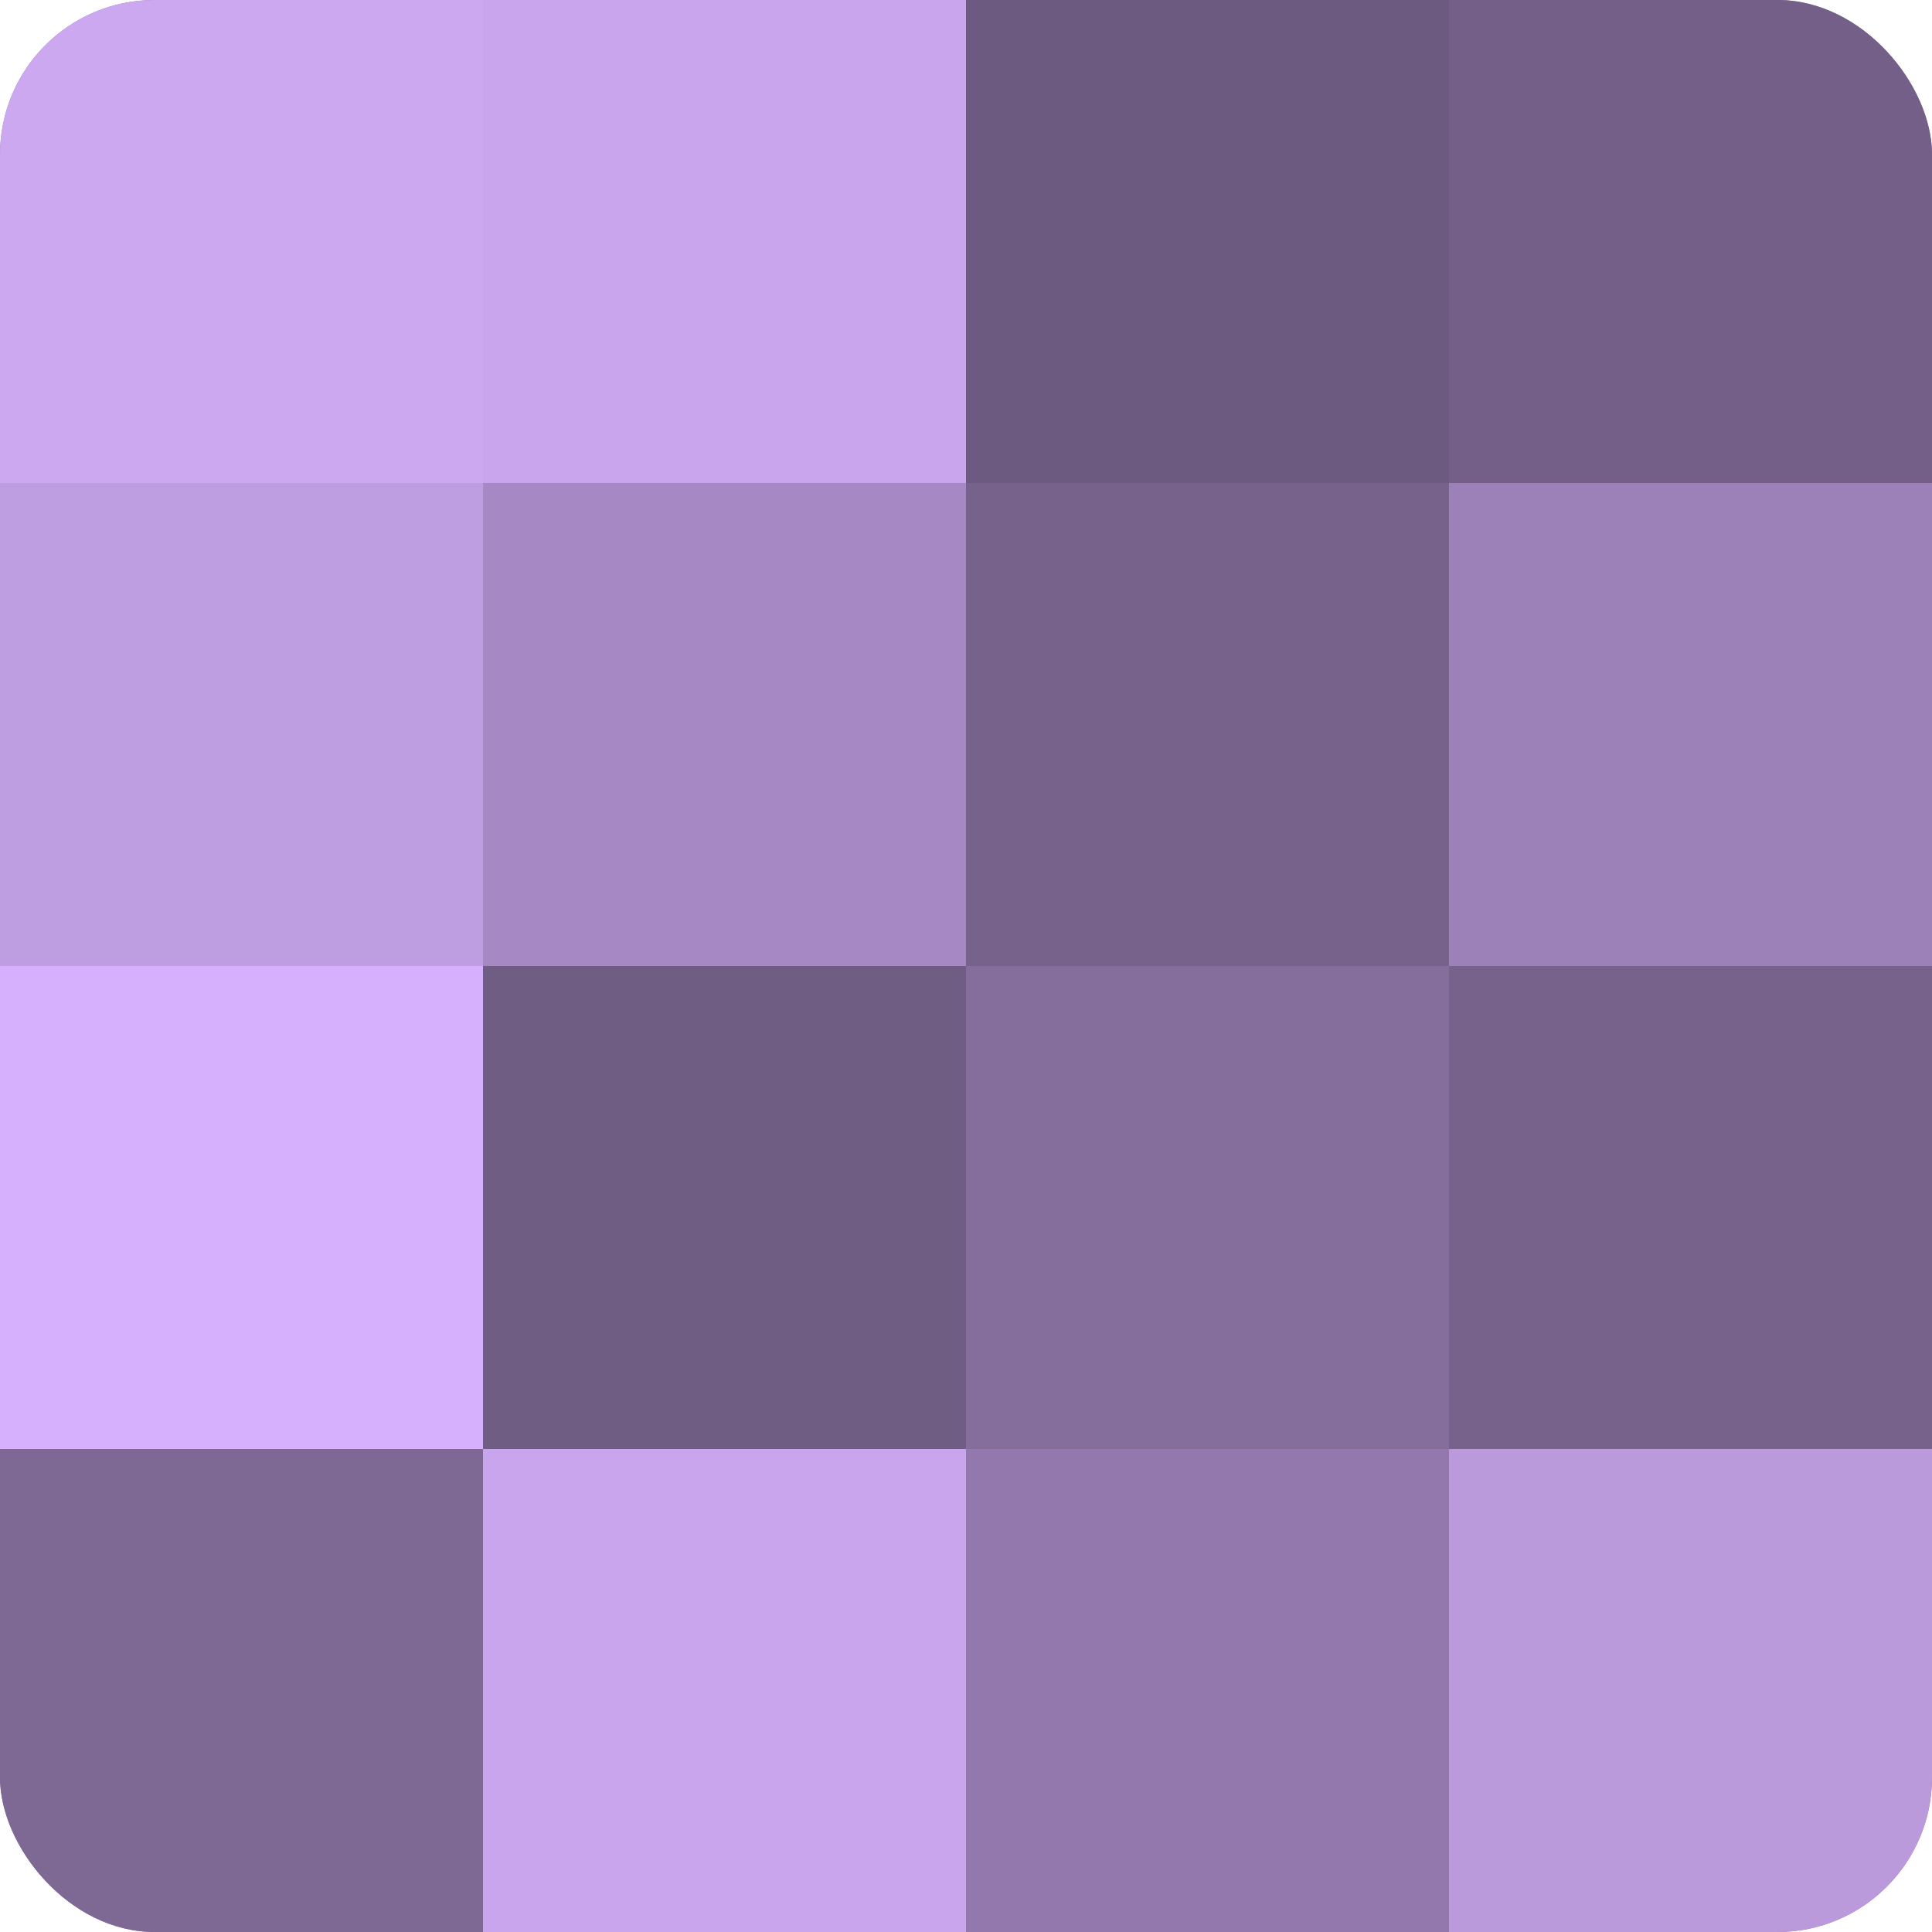
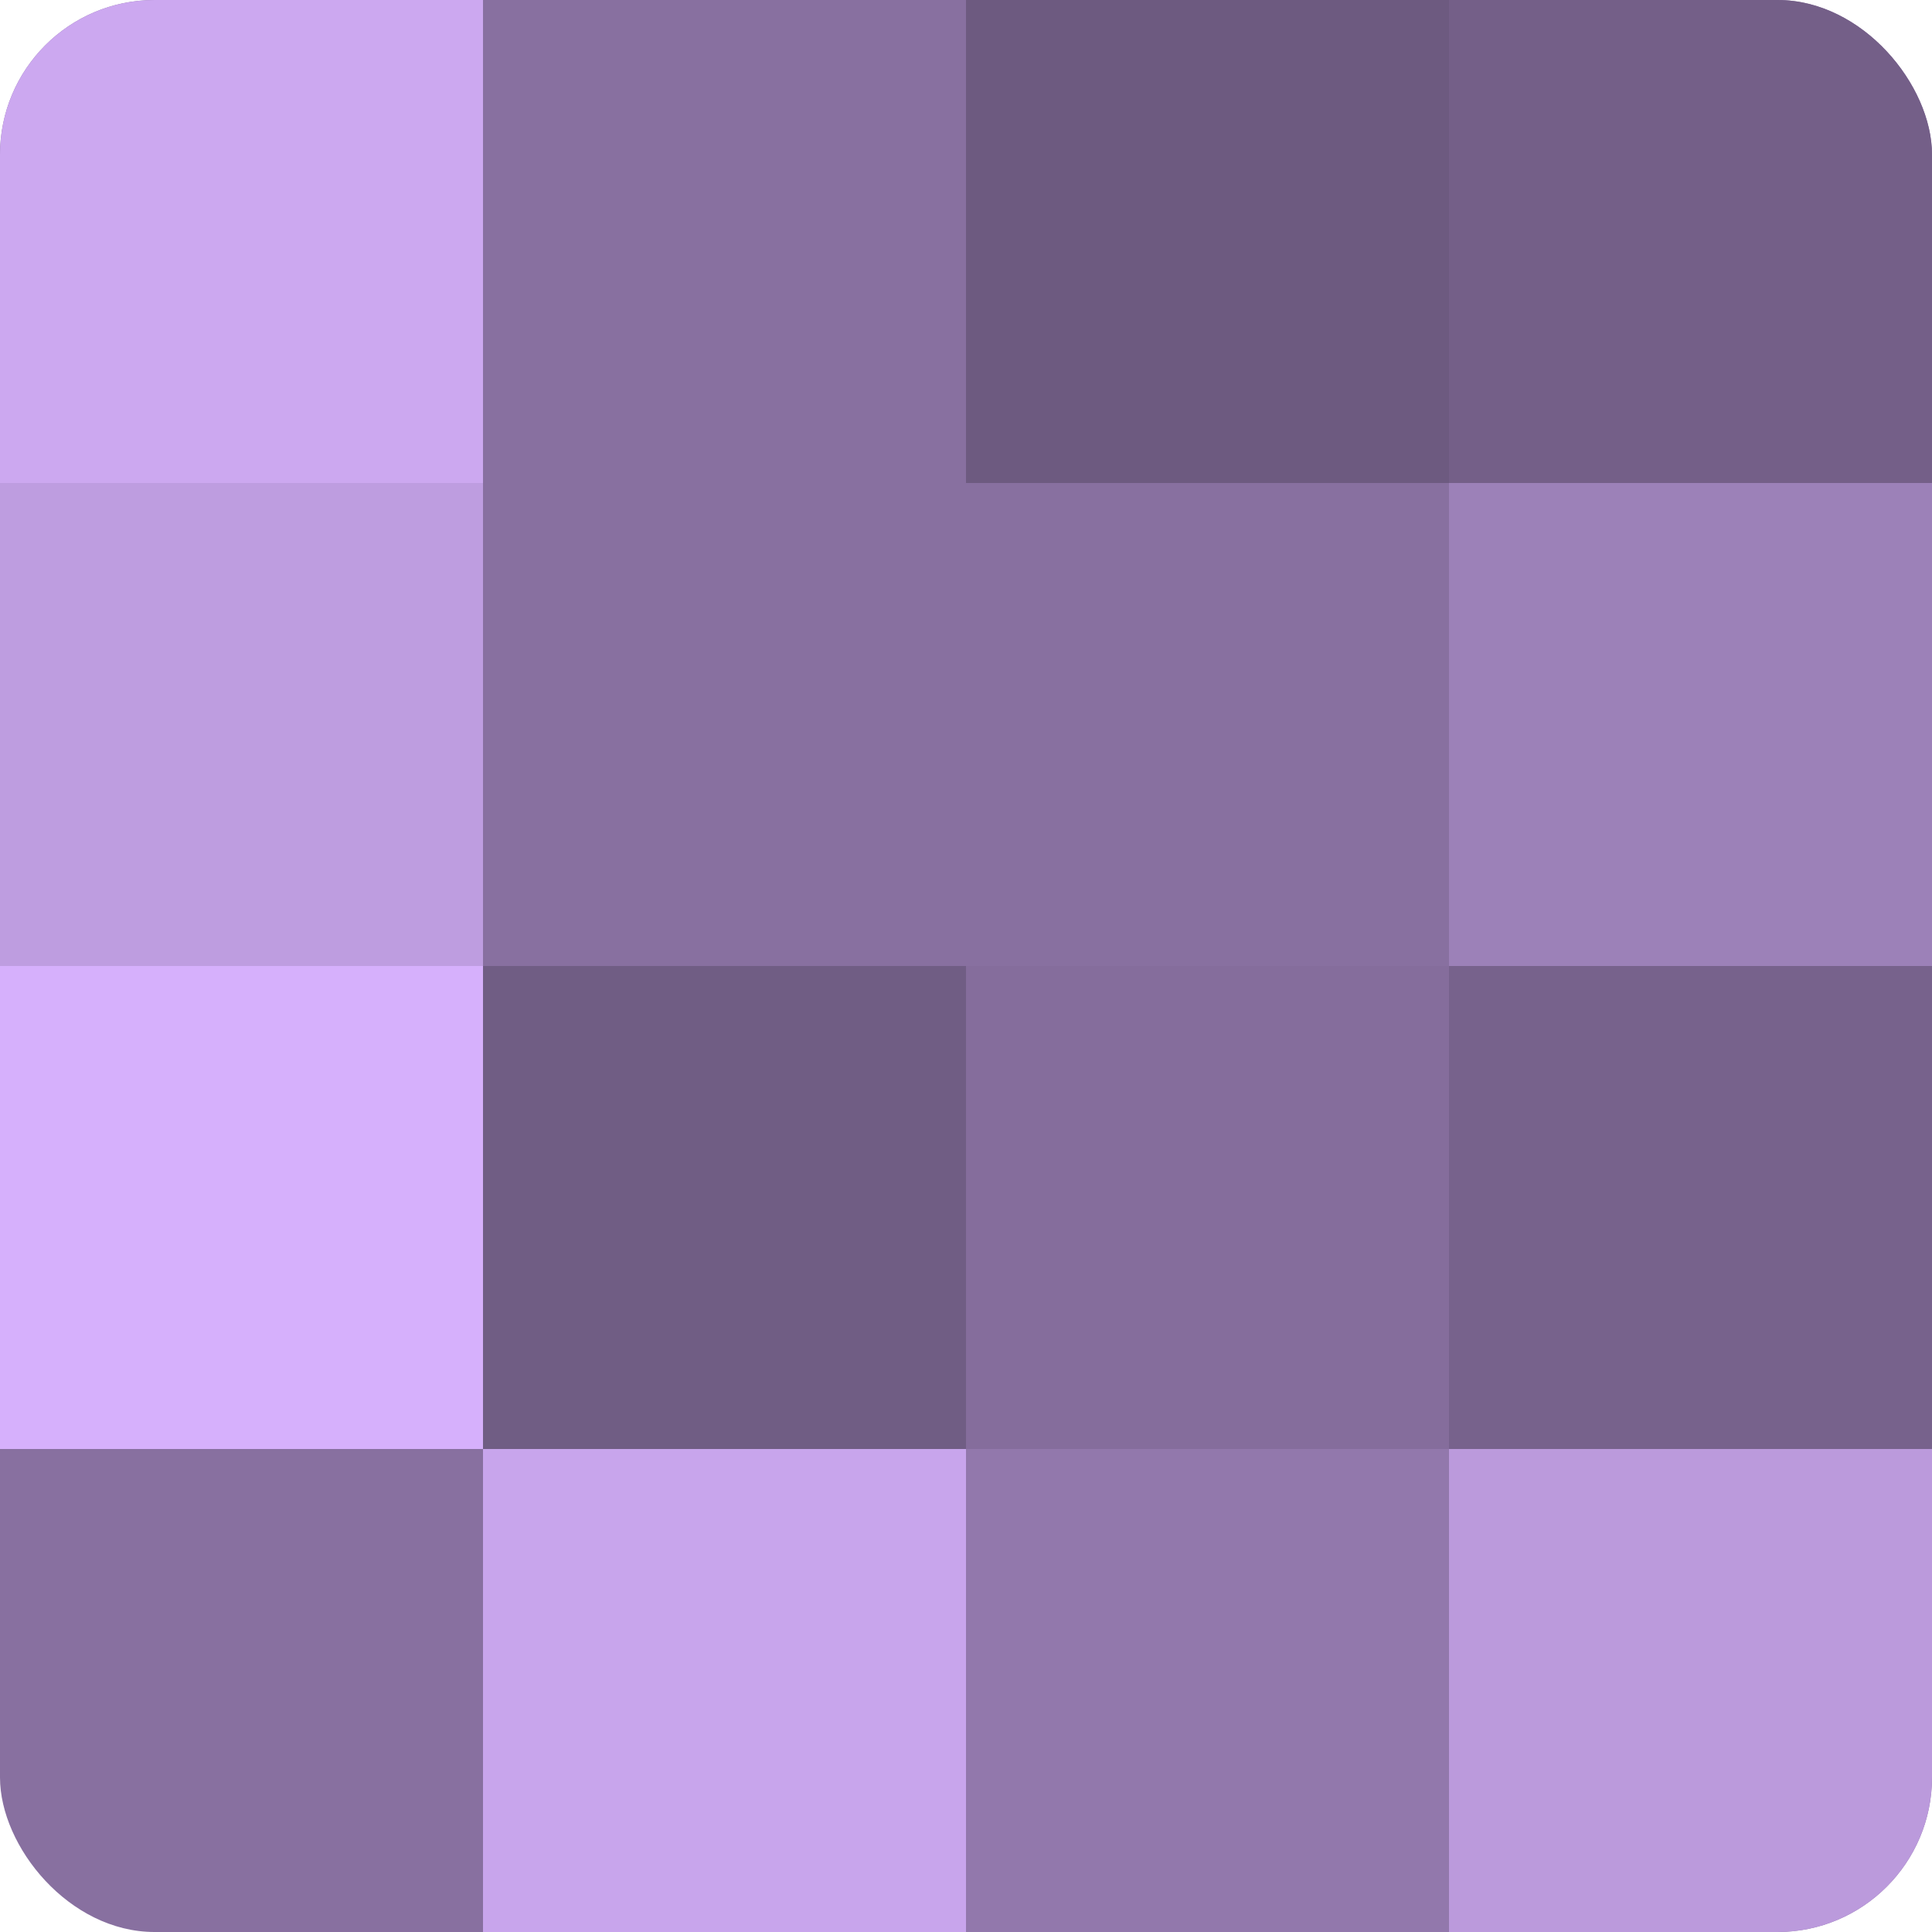
<svg xmlns="http://www.w3.org/2000/svg" width="60" height="60" viewBox="0 0 100 100" preserveAspectRatio="xMidYMid meet">
  <defs>
    <clipPath id="c" width="100" height="100">
      <rect width="100" height="100" rx="8" ry="8" />
    </clipPath>
  </defs>
  <g clip-path="url(#c)">
    <rect width="100" height="100" fill="#8870a0" />
    <rect width="25" height="25" fill="#cca8f0" />
    <rect y="25" width="25" height="25" fill="#be9de0" />
    <rect y="50" width="25" height="25" fill="#d6b0fc" />
-     <rect y="75" width="25" height="25" fill="#7e6894" />
-     <rect x="25" width="25" height="25" fill="#c8a5ec" />
-     <rect x="25" y="25" width="25" height="25" fill="#a689c4" />
    <rect x="25" y="50" width="25" height="25" fill="#705d84" />
    <rect x="25" y="75" width="25" height="25" fill="#c8a5ec" />
    <rect x="50" width="25" height="25" fill="#6d5a80" />
-     <rect x="50" y="25" width="25" height="25" fill="#77628c" />
    <rect x="50" y="50" width="25" height="25" fill="#856d9c" />
    <rect x="50" y="75" width="25" height="25" fill="#9278ac" />
    <rect x="75" width="25" height="25" fill="#745f88" />
    <rect x="75" y="25" width="25" height="25" fill="#9c81b8" />
    <rect x="75" y="50" width="25" height="25" fill="#77628c" />
    <rect x="75" y="75" width="25" height="25" fill="#bb9adc" />
  </g>
</svg>